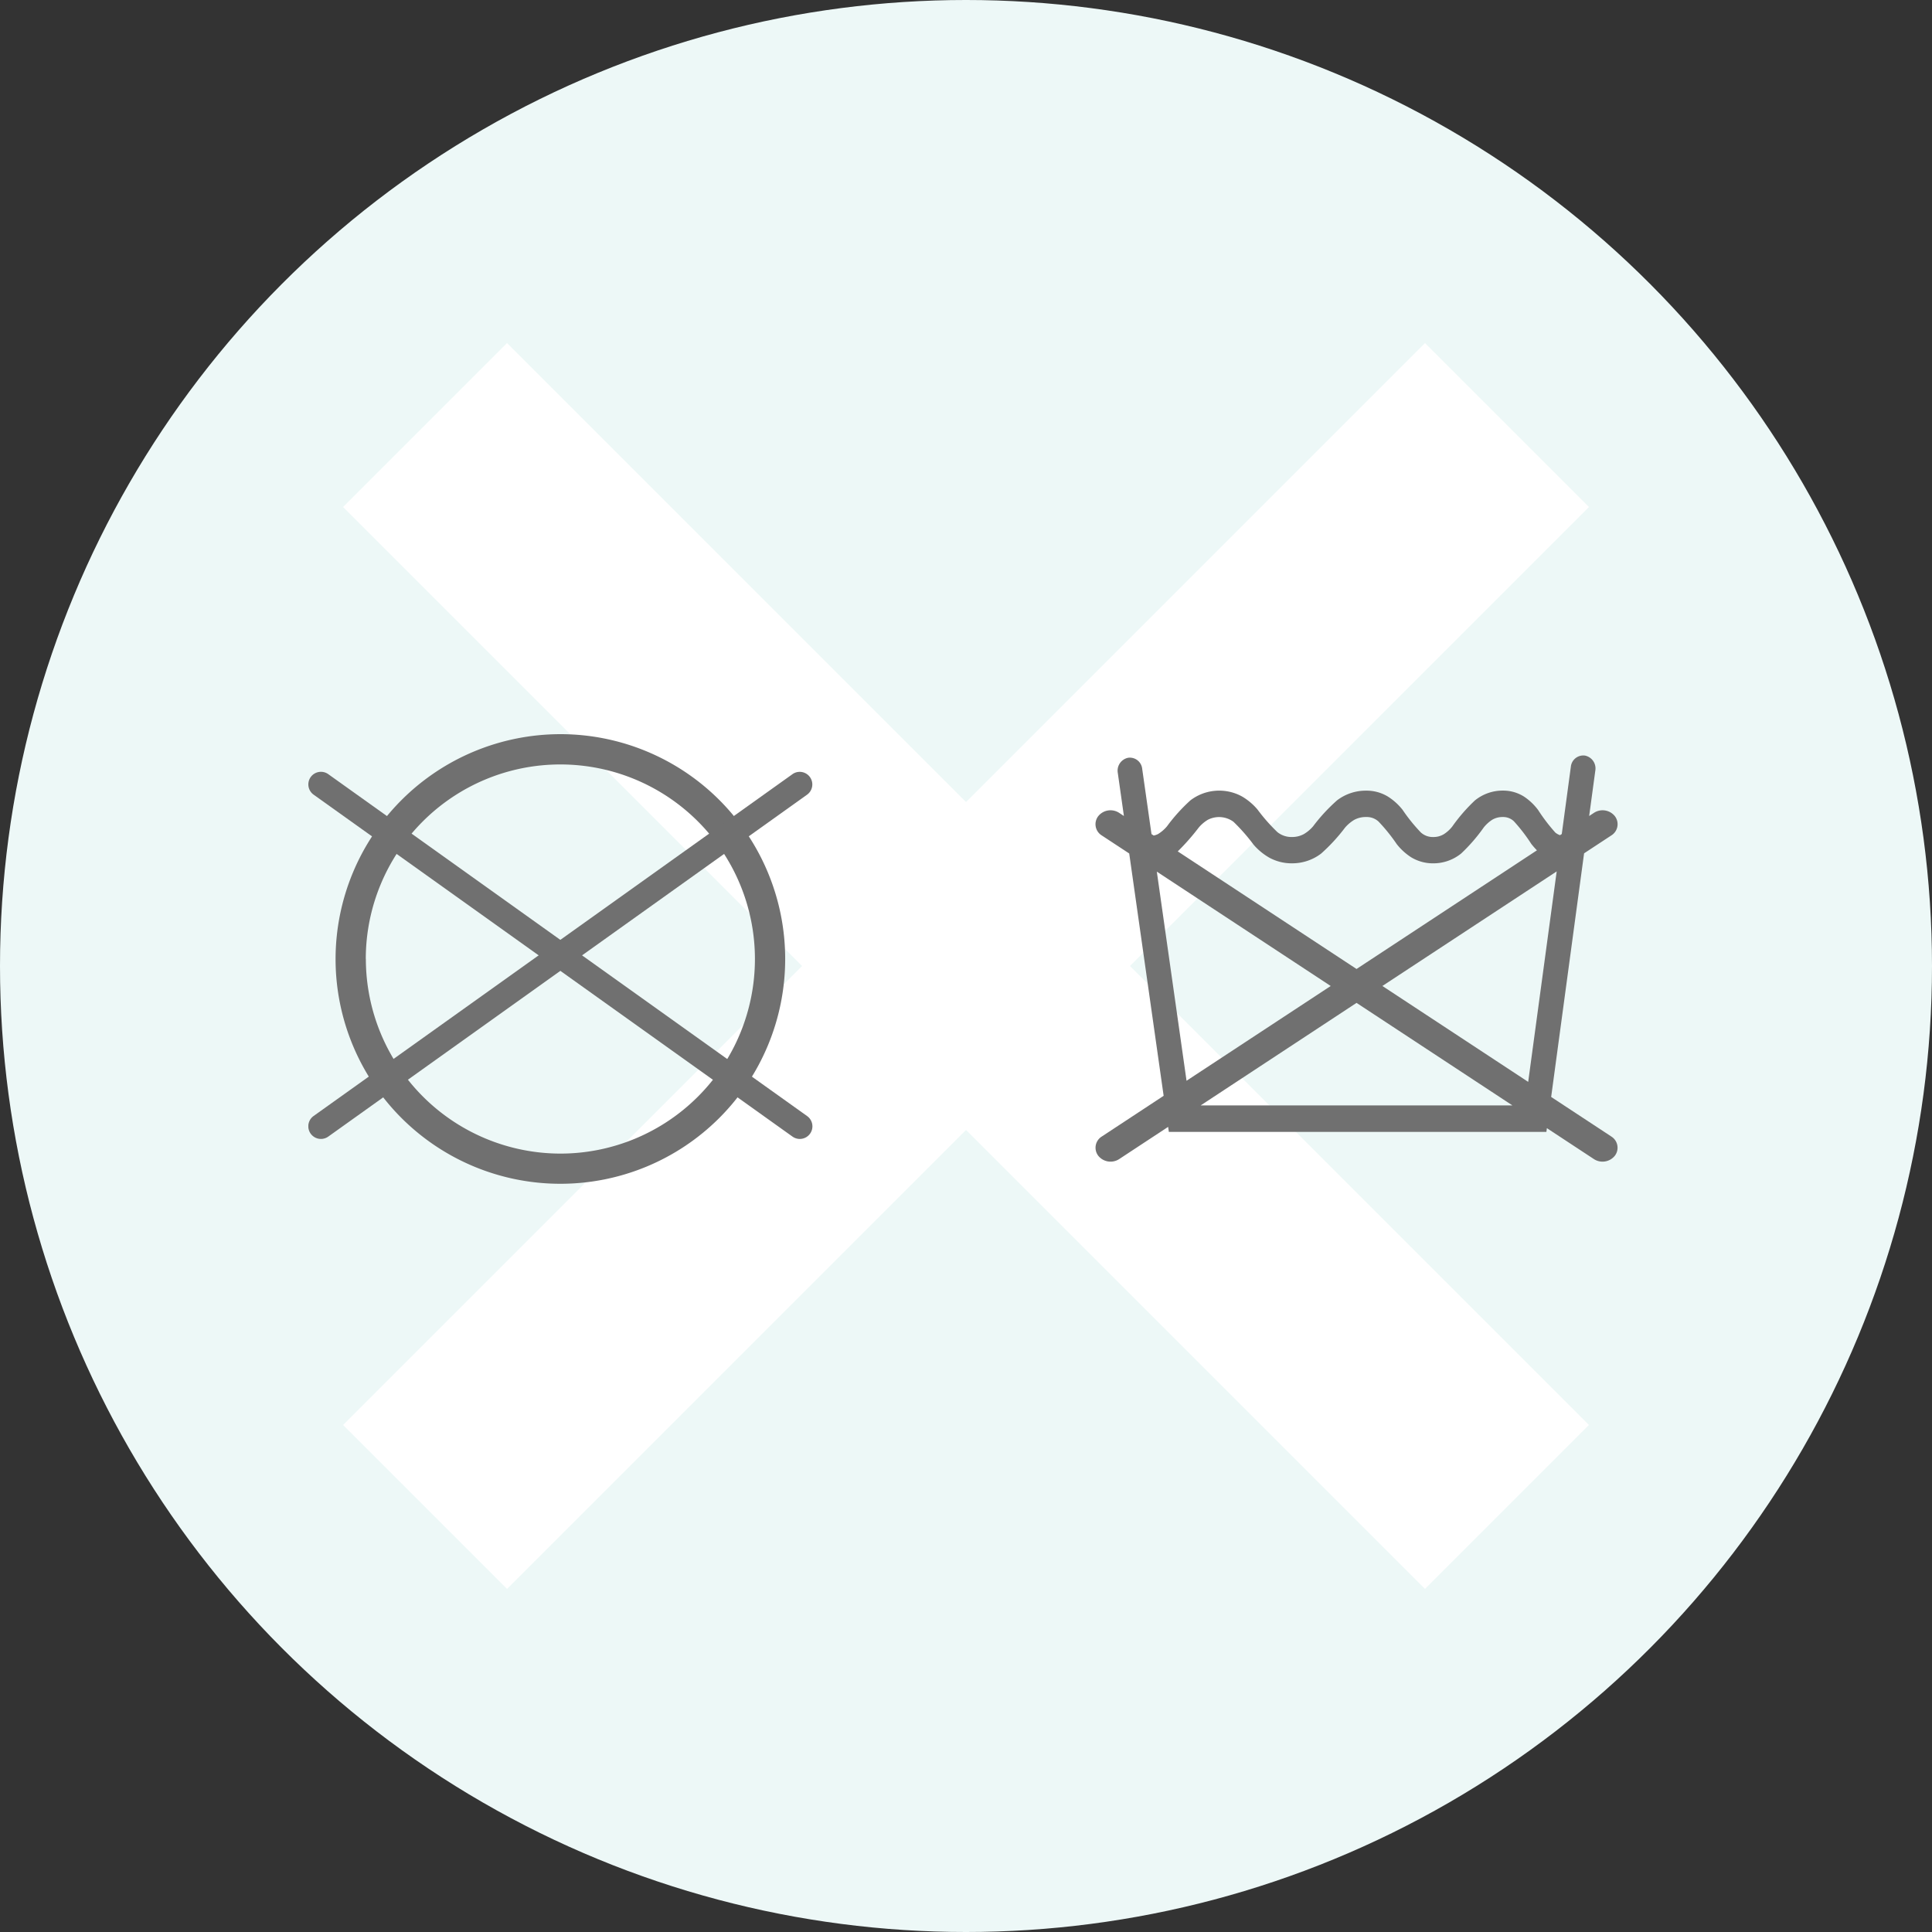
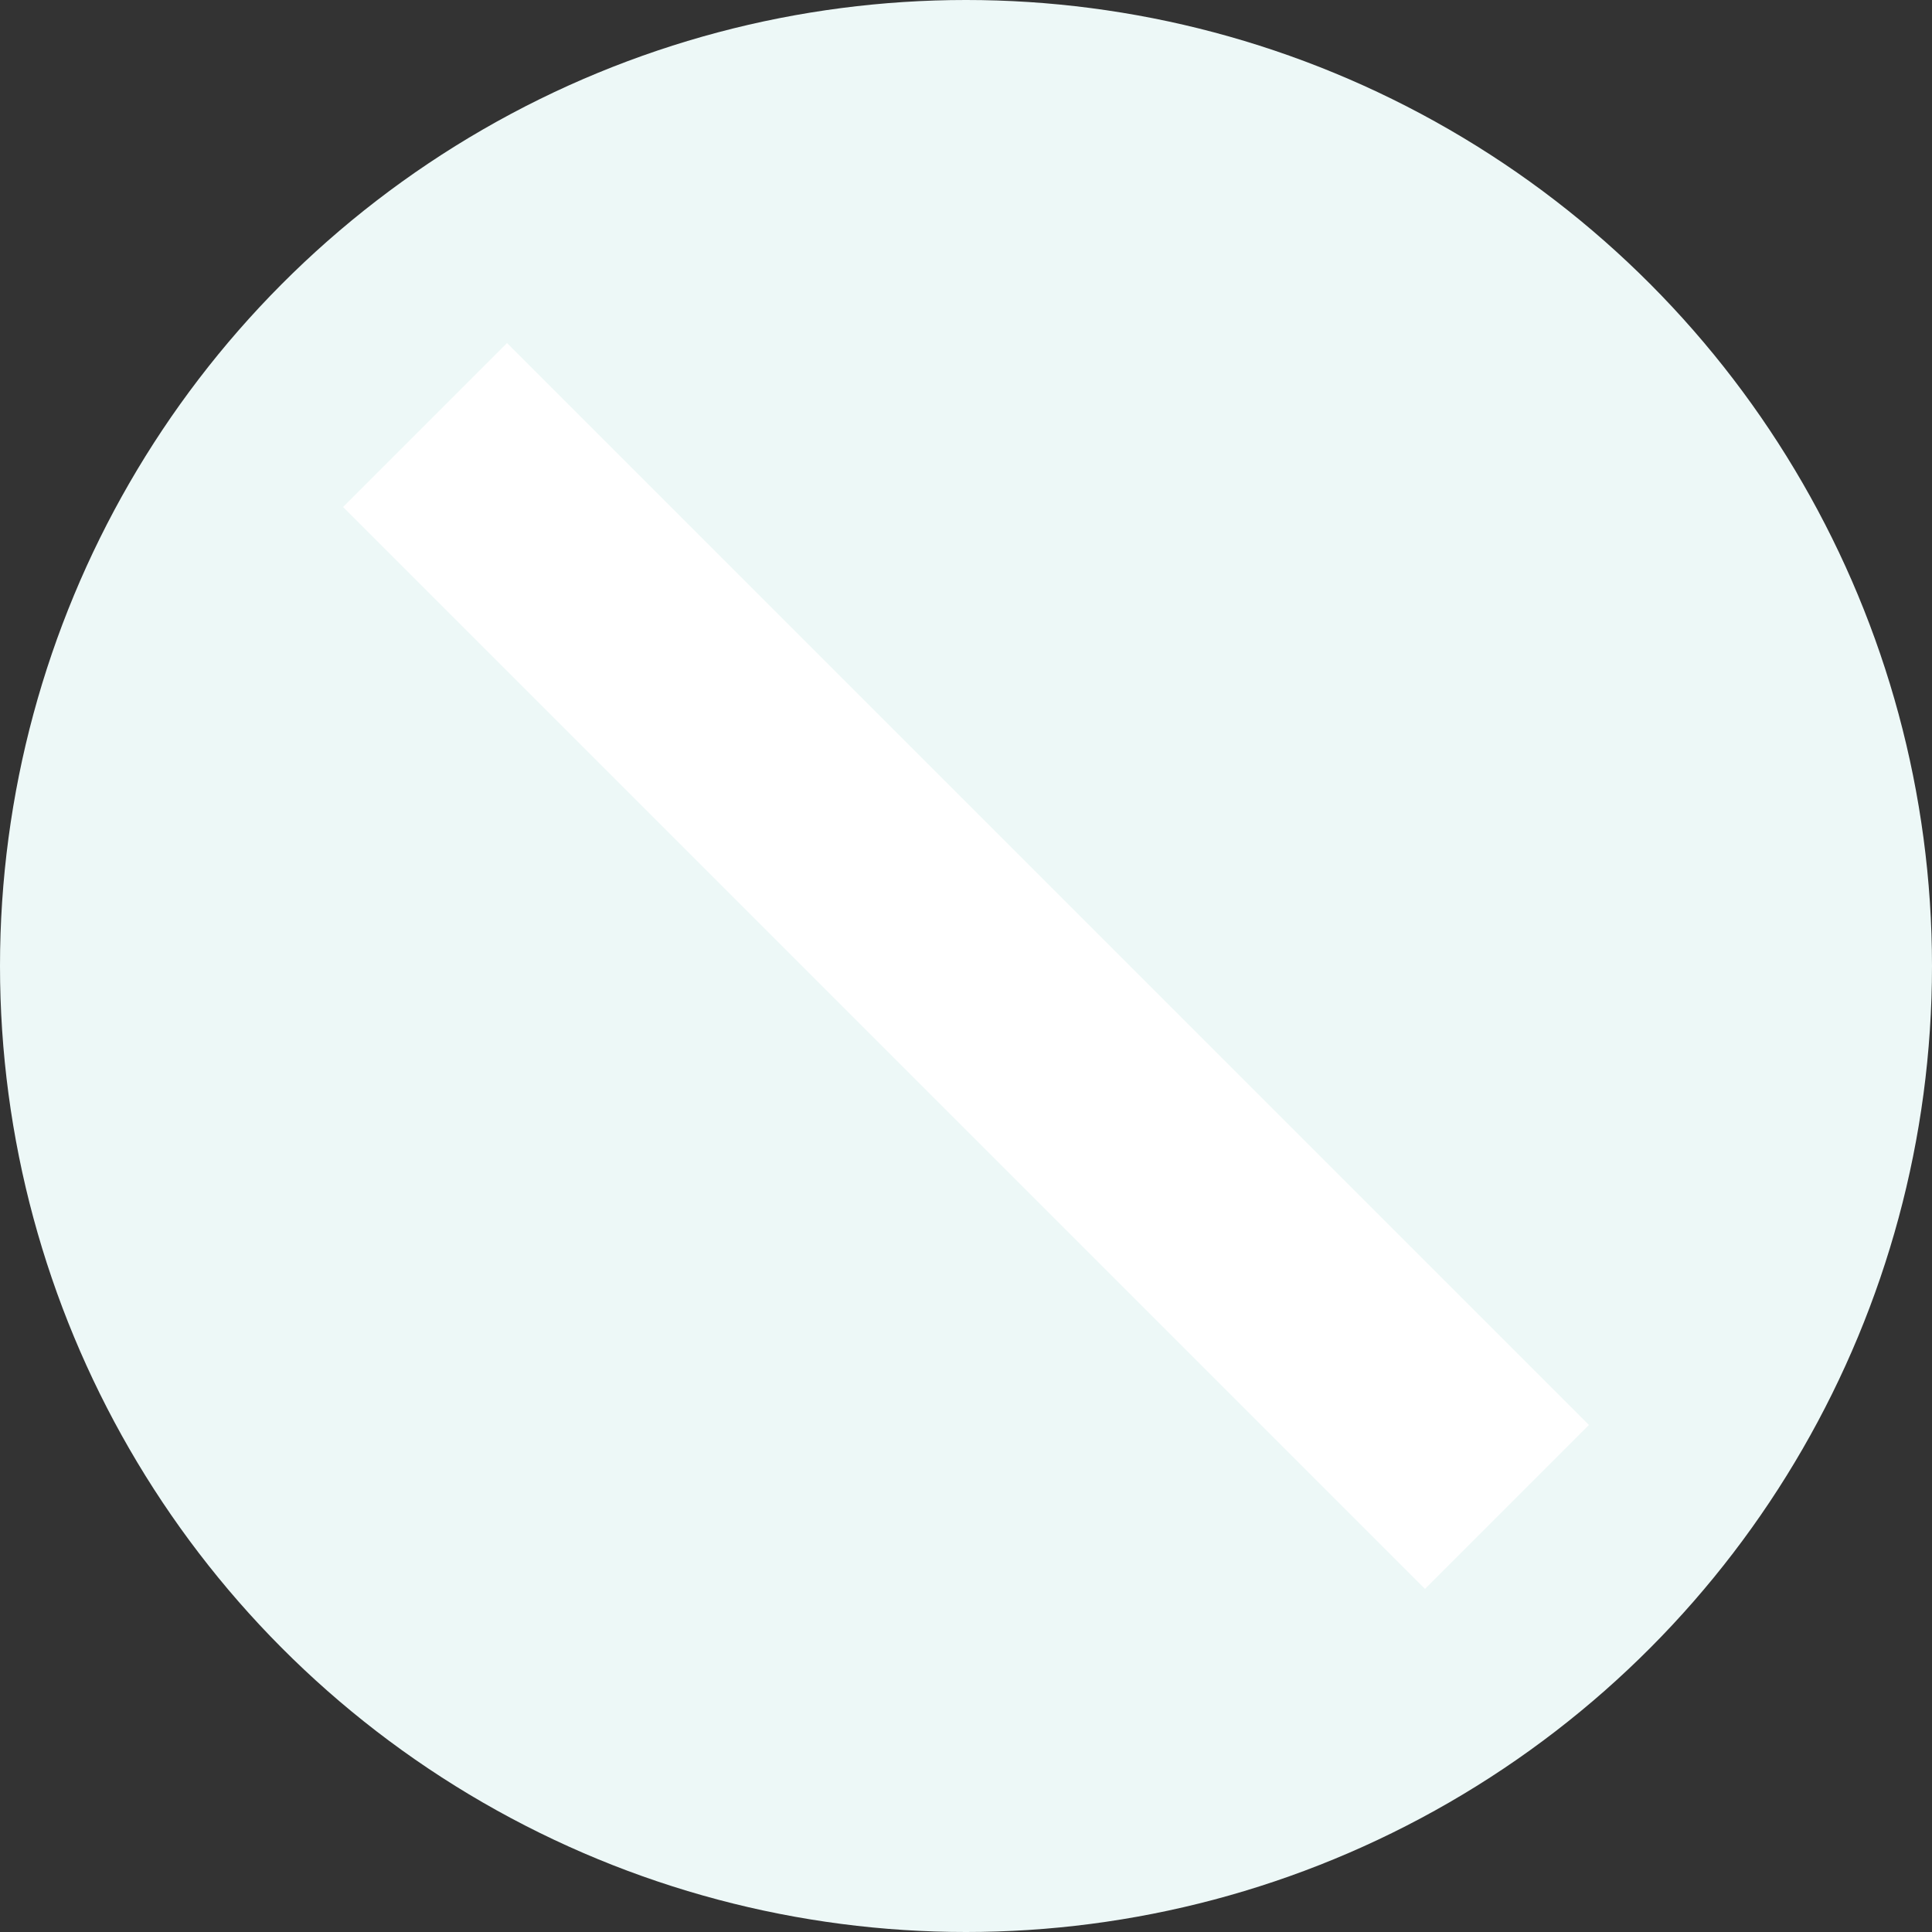
<svg xmlns="http://www.w3.org/2000/svg" width="100" height="100" viewBox="0 0 100 100">
  <rect x="0" y="0" width="100" height="100" fill="#333333" stroke="none" />
  <defs>
    <clipPath id="clip-path">
-       <rect id="長方形_2893" data-name="長方形 2893" width="67.764" height="23.275" fill="#707070" />
-     </clipPath>
+       </clipPath>
  </defs>
  <g id="グループ_5783" data-name="グループ 5783" transform="translate(-751 -1085)">
    <circle id="楕円形_184" data-name="楕円形 184" cx="50" cy="50" r="50" transform="translate(751 1085)" fill="#edf8f7" />
    <g id="グループ_5690" data-name="グループ 5690" transform="translate(218.415 668.415)">
      <path id="線_290" data-name="線 290" d="M51.757,60.243l-56-56L4.243-4.243l56,56Z" transform="translate(554.585 438.585)" fill="#fff" />
-       <path id="線_291" data-name="線 291" d="M4.243,60.243l-8.485-8.485,56-56,8.485,8.485Z" transform="translate(554.585 438.585)" fill="#fff" />
    </g>
    <g id="グループ_5692" data-name="グループ 5692" transform="translate(766.96 1123)">
      <g id="グループ_5547" data-name="グループ 5547" transform="translate(0 0)" clip-path="url(#clip-path)">
-         <path id="パス_4574" data-name="パス 4574" d="M71,20.921l-3.113-2.047L69.591,6.264,71,5.338a.683.683,0,0,0,.182-1A.816.816,0,0,0,70.1,4.17l-.246.162.319-2.354a.678.678,0,0,0-.541-.774.648.648,0,0,0-.726.578l-.47,3.483-.092.06a.86.86,0,0,1-.237-.131,9.154,9.154,0,0,1-.894-1.171,2.951,2.951,0,0,0-.72-.688,2.016,2.016,0,0,0-1.1-.318,2.274,2.274,0,0,0-1.455.511,8.9,8.9,0,0,0-1.172,1.351,1.759,1.759,0,0,1-.443.4,1.038,1.038,0,0,1-.544.141.919.919,0,0,1-.635-.234,8.826,8.826,0,0,1-.947-1.173,3.022,3.022,0,0,0-.753-.682,2.118,2.118,0,0,0-1.129-.311,2.446,2.446,0,0,0-1.508.5,9.1,9.1,0,0,0-1.242,1.345,1.882,1.882,0,0,1-.484.406,1.265,1.265,0,0,1-.612.148,1.158,1.158,0,0,1-.749-.25,9.194,9.194,0,0,1-1.036-1.177,3.128,3.128,0,0,0-.8-.672,2.457,2.457,0,0,0-2.667.2A9,9,0,0,0,48,4.869a1.9,1.9,0,0,1-.466.4,1.079,1.079,0,0,1-.217.075L47.2,5.269l-.481-3.378a.643.643,0,0,0-.727-.573.679.679,0,0,0-.537.778l.317,2.235-.245-.161a.815.815,0,0,0-1.082.169.683.683,0,0,0,.182,1l1.42.933,1.782,12.543-3.2,2.106a.683.683,0,0,0-.182,1,.817.817,0,0,0,1.082.168l2.532-1.666.037.259H67.64l.026-.193,2.432,1.6a.818.818,0,0,0,1.082-.168.683.683,0,0,0-.182-1m-4.3-2.827L59.151,13.13,68.173,7.2ZM49.645,4.931a1.888,1.888,0,0,1,.467-.4,1.263,1.263,0,0,1,1.331.1,9.529,9.529,0,0,1,1.036,1.179,3.1,3.1,0,0,0,.806.671,2.4,2.4,0,0,0,1.182.3,2.461,2.461,0,0,0,1.508-.5,9.164,9.164,0,0,0,1.242-1.346,1.924,1.924,0,0,1,.482-.406,1.247,1.247,0,0,1,.614-.144.9.9,0,0,1,.636.231,9.1,9.1,0,0,1,.946,1.173,3.041,3.041,0,0,0,.752.684,2.171,2.171,0,0,0,1.13.309,2.282,2.282,0,0,0,1.454-.511A8.917,8.917,0,0,0,64.4,4.921a1.85,1.85,0,0,1,.445-.4,1.049,1.049,0,0,1,.544-.136.8.8,0,0,1,.569.22,8.843,8.843,0,0,1,.9,1.171,4.147,4.147,0,0,0,.292.333L57.813,12.25,48.56,6.164a11.779,11.779,0,0,0,1.085-1.233M47.476,7.212l9,5.919-7.462,4.905Zm2.27,12.1,8.067-5.307,8.068,5.307Z" transform="translate(-3.559 -0.096)" fill="#707070" />
        <path id="パス_4575" data-name="パス 4575" d="M1.532,11.636A11.636,11.636,0,1,0,13.168,0,11.65,11.65,0,0,0,1.532,11.636m1.564,0A10.071,10.071,0,1,1,13.168,21.71,10.083,10.083,0,0,1,3.1,11.636" transform="translate(-0.123 0)" fill="#707070" />
-         <path id="パス_4576" data-name="パス 4576" d="M.121,2.392a.653.653,0,0,0,.152.91L25.059,21a.652.652,0,0,0,.758-1.062L1.031,2.24a.653.653,0,0,0-.91.152" transform="translate(0 -0.17)" fill="#707070" />
-         <path id="パス_4577" data-name="パス 4577" d="M25.059,2.24.273,19.933A.652.652,0,0,0,1.031,21L25.817,3.3a.652.652,0,0,0-.758-1.061" transform="translate(0 -0.17)" fill="#707070" />
      </g>
    </g>
  </g>
</svg>